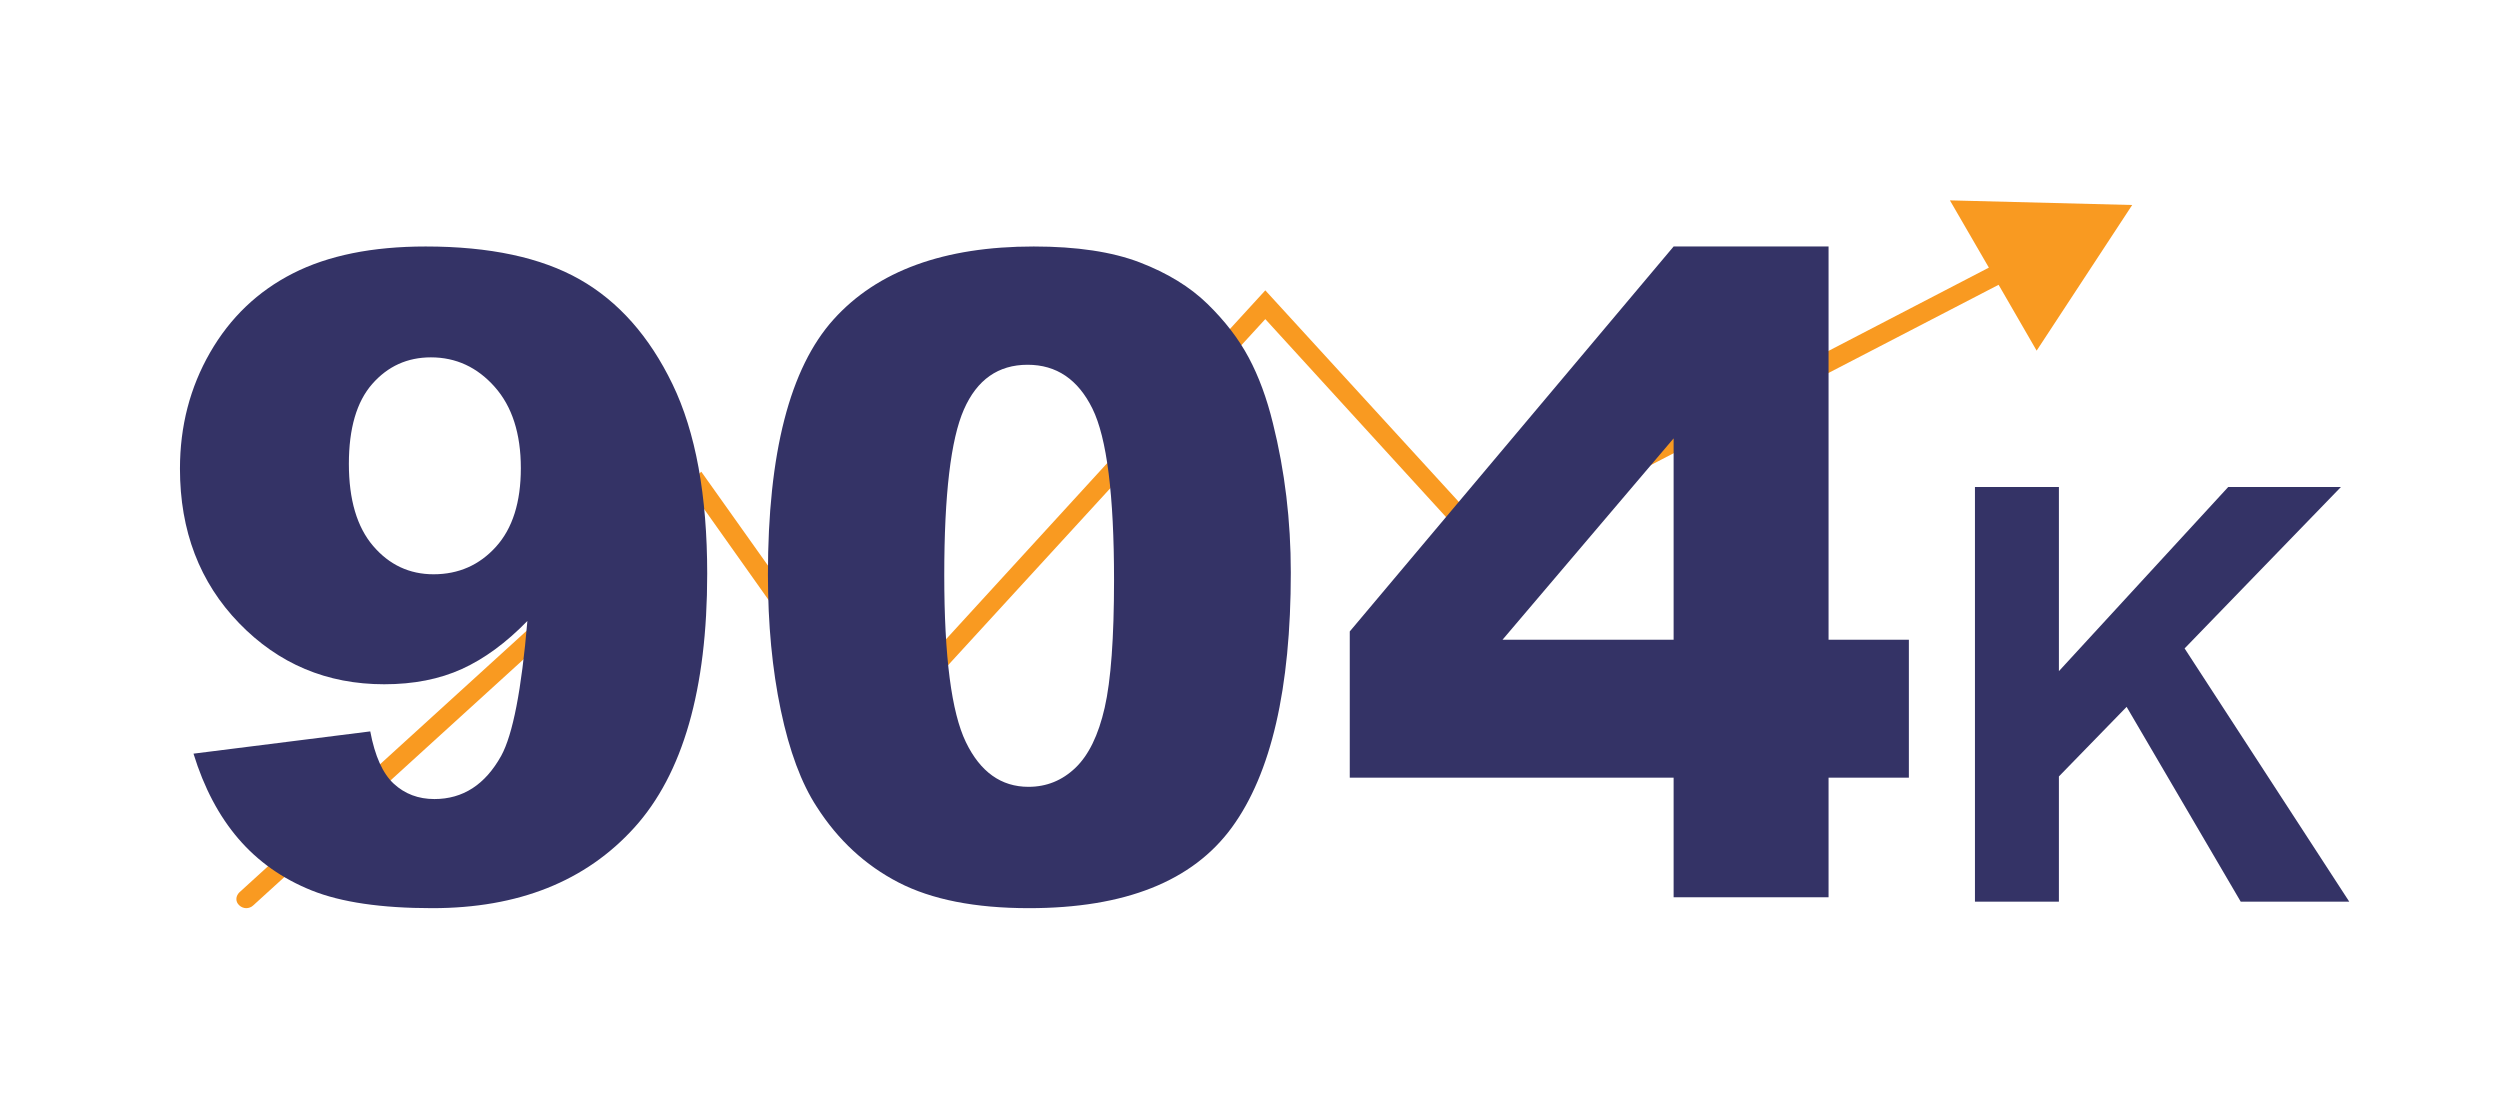
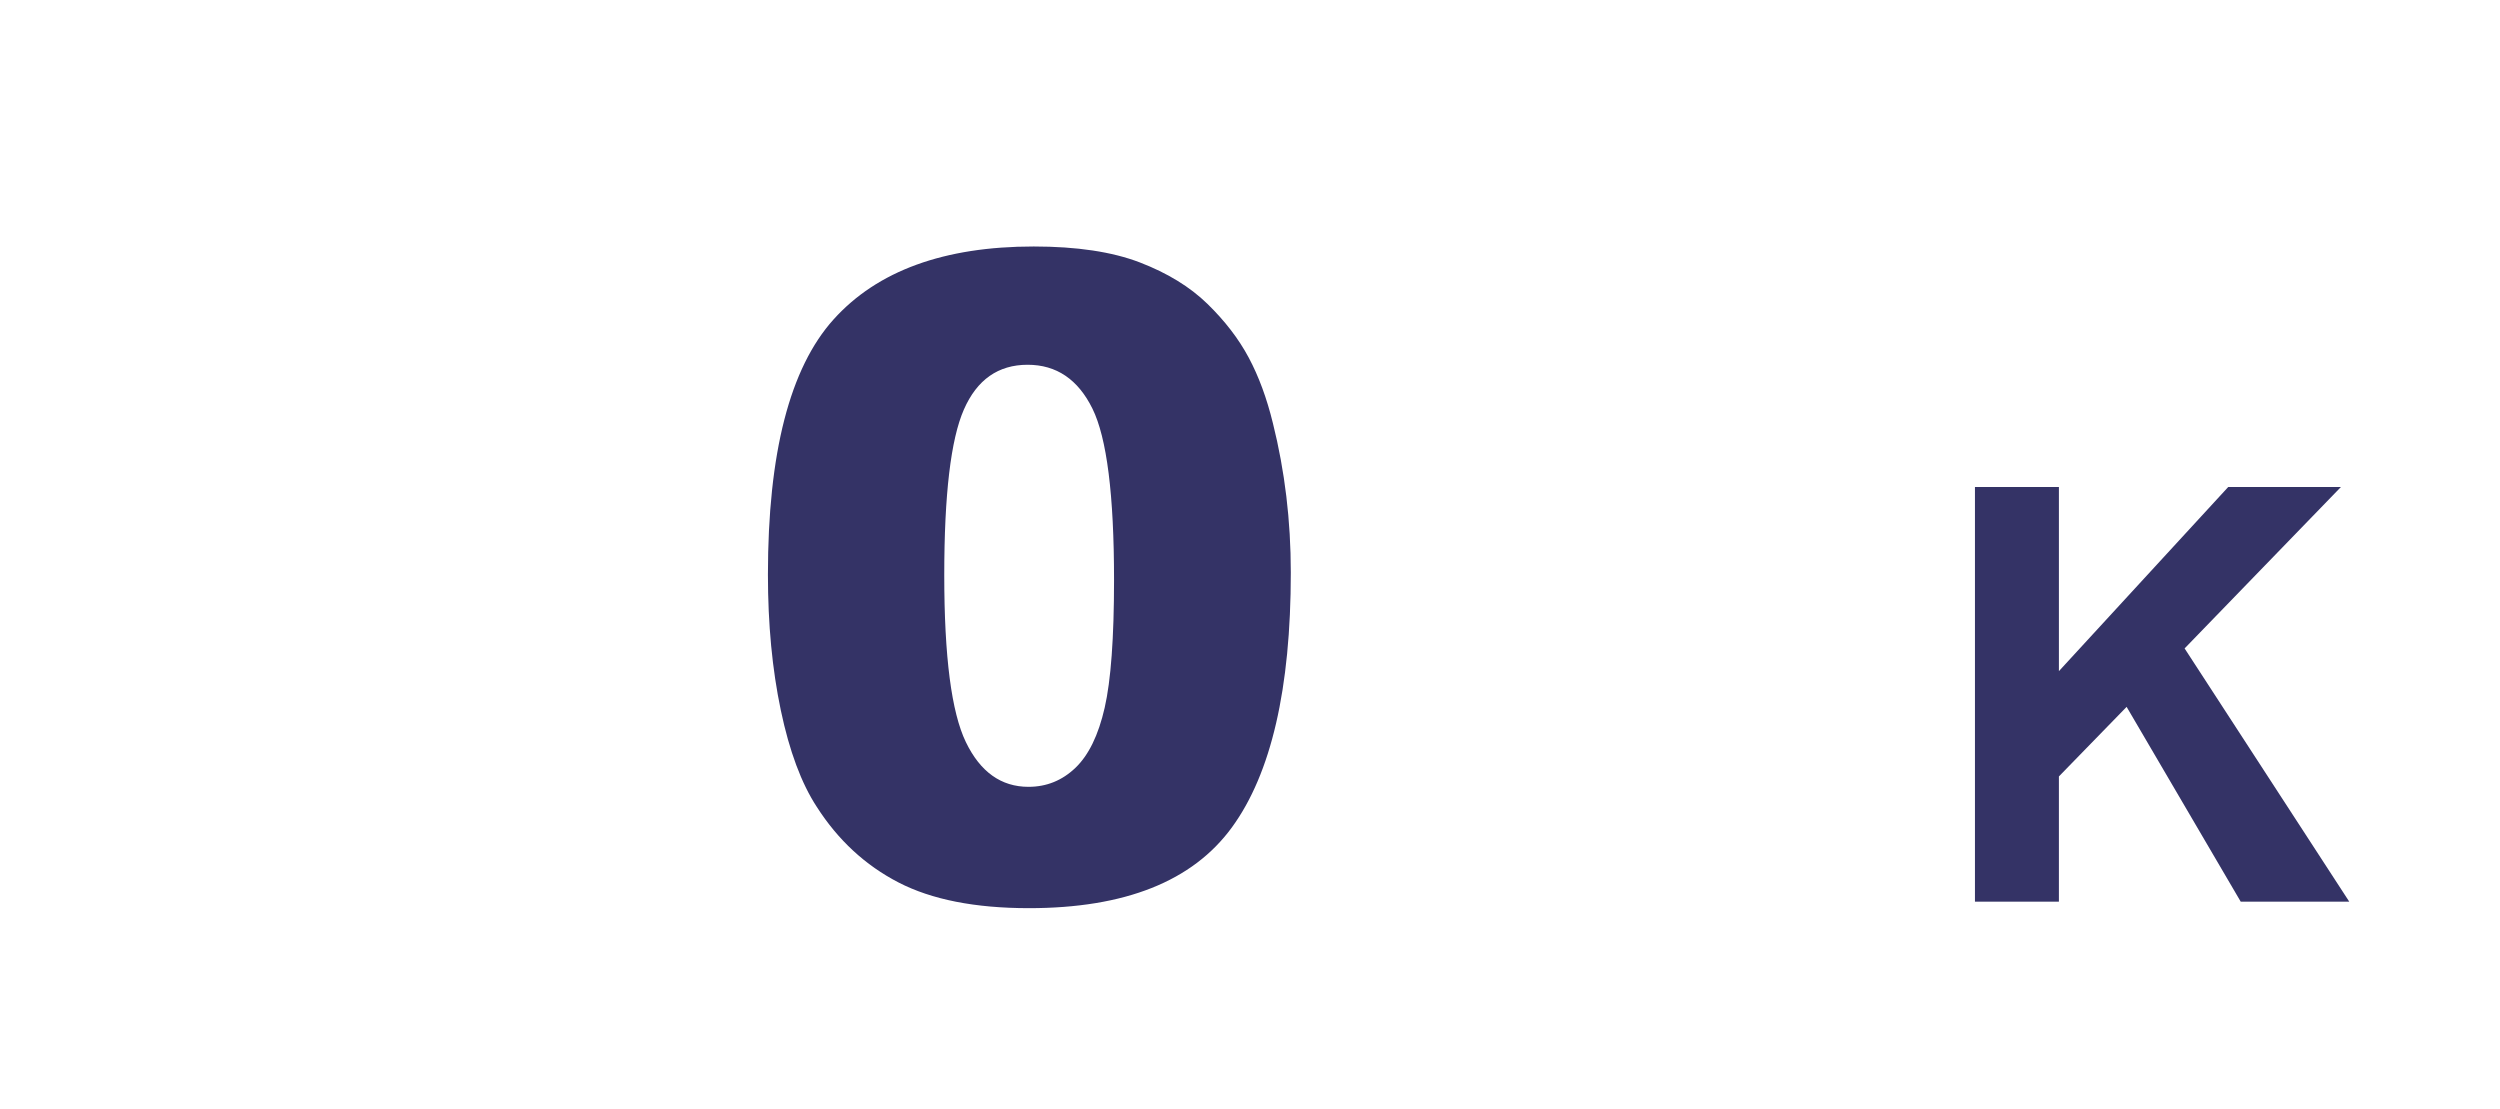
<svg xmlns="http://www.w3.org/2000/svg" version="1.1" id="Layer_1" x="0px" y="0px" viewBox="0 0 539 239" style="enable-background:new 0 0 539 239;" xml:space="preserve">
  <style type="text/css">
	.st0{fill:#F99A21;}
	.st1{fill:#343366;}
</style>
-   <path class="st0" d="M459.7,44.2l-39.3-1l8.4,14.5L320,114.2l-47.2-51.6l-84.1,91.9l-37.5-52.8l-99.6,90.7  c-0.8,0.8-0.9,2,0,2.8c0.4,0.4,1,0.6,1.5,0.6s1.1-0.2,1.5-0.6l95.9-87.3l37.7,53.2l84.6-92.3l46.2,50.6  l111.9-58l8.2,14.2L459.7,44.2z" />
  <g>
    <path class="st1" d="M425.8,194.5V105h18.1v39.7l36.5-39.7h24.3L471,139.8l35.5,54.6h-23.4l-24.6-42   l-14.6,15v27h-18.1V194.5z" />
  </g>
  <g>
-     <path class="st1" d="M41.717,162.488l38.111-4.799c1.003,5.333,2.697,9.097,5.081,11.292   c2.383,2.196,5.3,3.294,8.751,3.294c6.147,0,10.946-3.105,14.397-9.316   c2.509-4.579,4.391-14.271,5.646-29.077c-4.58,4.705-9.285,8.156-14.115,10.351   c-4.831,2.196-10.415,3.294-16.75,3.294c-12.359,0-22.788-4.391-31.288-13.174   c-8.502-8.782-12.751-19.886-12.751-33.312c0-9.158,2.164-17.503,6.493-25.031   c4.329-7.528,10.288-13.222,17.879-17.079c7.59-3.859,17.126-5.788,28.607-5.788   c13.801,0,24.873,2.369,33.218,7.105c8.343,4.737,15.009,12.265,19.996,22.584   c4.988,10.32,7.481,23.948,7.481,40.886c0,24.906-5.239,43.145-15.715,54.72   C126.282,190.012,111.759,195.8,93.19,195.8c-10.979,0-19.636-1.271-25.972-3.811   c-6.337-2.541-11.606-6.258-15.809-11.151C47.206,175.945,43.976,169.828,41.717,162.488z    M112.293,100.946c0-7.465-1.882-13.316-5.646-17.549c-3.764-4.235-8.344-6.352-13.739-6.352   c-5.081,0-9.301,1.914-12.657,5.74c-3.356,3.827-5.034,9.568-5.034,17.22   c0,7.716,1.741,13.614,5.222,17.691c3.482,4.078,7.826,6.117,13.033,6.117   c5.394,0,9.881-1.976,13.456-5.928S112.293,108.286,112.293,100.946z" />
    <path class="st1" d="M165.565,123.907c0-26.222,4.72-44.572,14.163-55.049   c9.441-10.476,23.822-15.715,43.145-15.715c9.284,0,16.906,1.145,22.866,3.434   c5.959,2.291,10.822,5.27,14.586,8.94c3.764,3.669,6.729,7.528,8.892,11.574   c2.165,4.047,3.905,8.768,5.224,14.163c2.571,10.289,3.857,21.017,3.857,32.182   c0,25.031-4.234,43.35-12.704,54.955C257.125,189.998,242.539,195.8,221.837,195.8   c-11.606,0-20.984-1.851-28.136-5.552c-7.152-3.701-13.018-9.128-17.597-16.279   c-3.326-5.081-5.914-12.029-7.764-20.844C166.49,144.312,165.565,134.572,165.565,123.907z    M203.582,124.001c0,17.566,1.553,29.564,4.658,35.994c3.106,6.431,7.606,9.645,13.504,9.645   c3.889,0,7.26-1.364,10.116-4.094c2.854-2.728,4.955-7.041,6.304-12.939   c1.349-5.896,2.024-15.087,2.024-27.572c0-18.318-1.552-30.63-4.658-36.934   c-3.105-6.305-7.763-9.457-13.974-9.457c-6.337,0-10.916,3.215-13.739,9.646   C204.993,94.721,203.582,106.625,203.582,124.001z" />
-     <path class="st1" d="M360.832,167.664h-69.823v-31.524l69.823-82.997h33.405v84.785h17.315v29.736h-17.315   v25.784H360.832V167.664z M360.832,137.928v-43.415l-36.893,43.415H360.832z" />
  </g>
</svg>